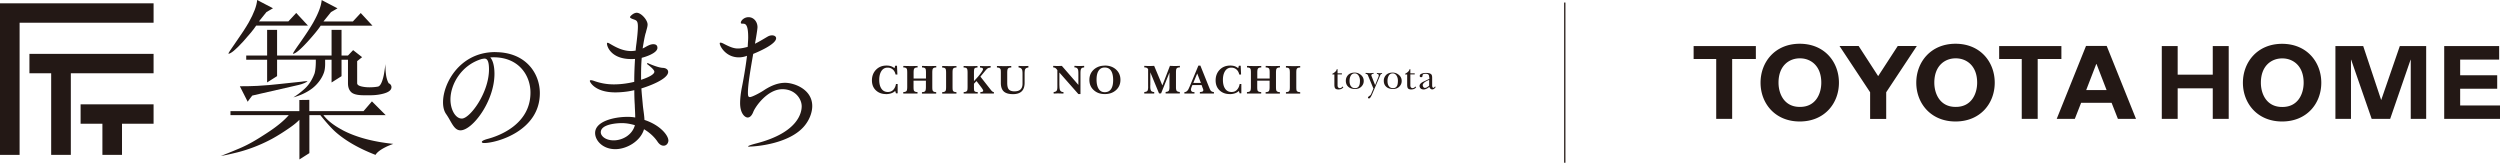
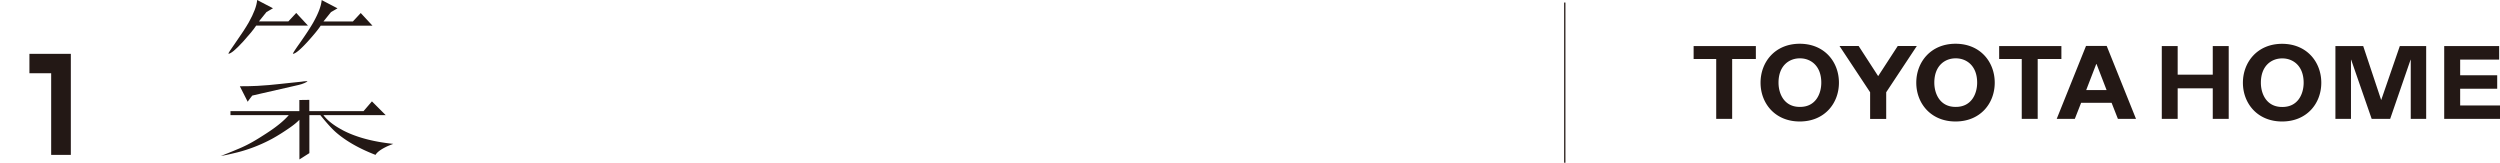
<svg xmlns="http://www.w3.org/2000/svg" id="_レイヤー_2" data-name="レイヤー 2" viewBox="0 0 384 25">
  <defs>
    <style>.cls-2{fill:#231815}</style>
  </defs>
  <g id="text">
-     <path class="cls-2" d="M3.01.51H0v23.28h3.01V3.49h20.58V.51H3.01z" />
-     <path class="cls-2" d="M4.52 11.25h3.34v12.54h3.02V11.25h12.71V8.27H4.52v2.98z" />
-     <path class="cls-2" d="M12.38 19.01h3.35v4.78h3.01v-4.78h4.85v-2.98H12.38v2.98zM76.07 8c-3.04 0-4.96 1.49-6.03 2.74-1.23 1.44-1.99 3.35-1.99 4.98 0 .75.17 1.38.49 1.82.23.33.42.66.6.98.46.81.86 1.5 1.59 1.5 1.83 0 5.22-4.46 5.22-8.68 0-1.17-.24-2.09-.65-2.52.17-.01.34-.02.51-.02 3.9 0 5.67 2.81 5.67 5.42 0 4.97-4.99 6.69-6.52 7.1-.95.26-.95.43-.95.49 0 .1.13.16.36.16 1.89 0 8.55-1.84 8.55-7.66 0-3.04-2.15-6.3-6.86-6.3zm-5.15 10.21c-.94 0-1.73-1.34-1.73-2.93 0-2.36 1.71-5.34 4.88-6.24.04 0 .11 0 .17-.02.07-.02.12-.02.18-.02.32 0 .69.19.69 1.65 0 3.61-2.93 7.56-4.17 7.56zm31.75 3.32c0 .49-.32.85-.74.85-.3 0-.64-.17-.94-.63-.49-.73-1.21-1.39-2.07-1.9-.52 1.8-2.61 3.06-4.41 3.06-1.95 0-3.1-1.34-3.1-2.48 0-1.85 3.05-2.48 4.95-2.48.42 0 .81.02 1.21.1 0-.61-.05-1.26-.07-1.94-.05-.73-.07-1.48-.07-2.26-1.38.34-2.76.34-2.91.34-3.15 0-3.92-1.6-3.92-1.75 0-.1.07-.12.17-.12.15 0 .39.07.59.15 1.01.34 1.92.49 2.93.49 1.33 0 2.54-.24 3.13-.39 0-1.19.05-2.38.12-3.52-.2.02-.39.02-.59.02-3.03 0-3.72-1.87-3.72-2.38 0-.1.05-.12.1-.12.1 0 .3.12.47.22.79.46 1.87 1.05 3.13 1.05.2 0 .39-.02.59-.05.05 0 .07-.02.12-.02.02-.39.07-.75.12-1.12.07-.56.22-1.82.22-2.55 0-.9-.22-.97-.64-1.12-.34-.12-.57-.22-.57-.36 0-.1.52-.66 1.03-.66.69 0 1.67 1.12 1.67 1.8 0 .36-.15.73-.27 1.26 0 0-.15.27-.49 2.43l.3-.15c.47-.27.89-.51 1.33-.51.27 0 .64.07.64.56 0 .83-1.92 1.41-2.41 1.53-.07.85-.1 1.7-.1 2.58v.8c1.4-.46 2.04-.9 2.04-1.24 0-.29-.59-.78-1.06-1.14-.05-.02-.07-.07-.07-.12 0-.02.02-.05.1-.05.02 0 .1 0 .17.05.54.24 1.55.63 2.12.66.54.02.86.27.86.63 0 1.14-3.18 2.26-4.11 2.53.05.88.15 1.73.22 2.58.07.73.22 1.51.25 2.26 2.51.83 3.67 2.43 3.67 3.14zm-7.14-2.62c-.64 0-3.25.12-3.25 1.41 0 .56.71 1.24 1.99 1.24s2.83-.78 3.25-2.33c-.64-.19-1.31-.32-1.99-.32zm19.65 3.62c-.17 0-.27 0-.27-.05 0-.07.37-.22 1.21-.44 6.65-1.7 7.02-4.91 7.02-5.71 0-1.17-1.03-2.63-2.96-2.63-2.32 0-4.19 2.72-4.48 3.5-.22.56-.52.85-.86.85-.42 0-1.16-.61-1.16-2.21 0-.68.1-1.56.27-2.41.22-1.07.57-3.04.79-4.86-.44.17-.86.24-1.26.24-2.02 0-2.93-1.75-2.93-2.14 0-.1.05-.12.12-.12.1 0 .27.05.49.17 1.01.53 1.58.73 2.19.73.39 0 .81-.07 1.38-.22.05 0 .07-.02.12-.05.02-.53.07-1.02.07-1.43 0-1.82-.34-2.11-.76-2.11h-.15c-.15 0-.22-.05-.22-.15 0-.32.49-.85 1.18-.85.84 0 1.38.75 1.38 1.53 0 .32-.25 1.82-.39 2.55.79-.39 1.6-.9 1.99-1.12.22-.12.44-.17.64-.17.34 0 .62.17.62.44 0 .9-2.56 2.02-3.52 2.41-.39 2.24-.81 4.67-.81 5.93 0 .56.07.7.3.7.37 0 1.75-.75 2.27-1.12.99-.63 2.04-1.07 3.15-1.07 1.35 0 4.16.97 4.16 3.57 0 .92-.37 1.9-.91 2.67-2.14 3.14-7.83 3.55-8.67 3.55zm-59.72-9.27c-.4-.1-.6-.26-.6-.49V9.39l.76-.61-1.38-1.08-.79.83h-.99V4.59h-1.53v3.94h-8.37V4.59h-1.53v3.94h-3.21v.64h3.21v3.49l1.53-.97V9.17h5.95v.33c0 .26-.02 1.22-.2 1.8-.36.96-.87 1.75-1.54 2.36-.53.48-1.1.92-1.71 1.3 1.07-.3 2.1-.76 2.97-1.44.22-.18.43-.37.62-.58.49-.53.89-1.15 1.12-1.83.17-.52.18-1.09.17-1.63v-.3h.99v3.49l1.53-.97V9.18h.99v3.61c0 .59.16 1.04.49 1.36.33.32.97.48 1.92.48h1.04c.66 0 1.28-.07 1.88-.22.9-.22 1.35-.56 1.35-1.03 0-.18-.08-.34-.22-.47a.588.588 0 00-.2-.11c-.17-.28-.29-.64-.38-1.08-.08-.44-.13-1.07-.13-1.88-.09.76-.18 1.32-.25 1.69-.24 1.11-.54 1.7-.9 1.77-.36.07-.8.11-1.32.11-.45 0-.88-.05-1.28-.15z" />
+     <path class="cls-2" d="M4.52 11.25h3.34v12.54h3.02V11.25V8.27H4.52v2.98z" />
    <path class="cls-2" d="M47.22 12.47h-.2c-.24 0-.49.05-.73.08-.51.05-1.03.11-1.54.16l-1.68.18c-1.17.13-2.34.24-3.52.3-.76.04-1.66.06-2.71.06l1.21 2.38c.07-.13.22-.34.45-.63.06-.08.14-.18.25-.32l1.43-.33 4.85-1.11c.6-.14 1.19-.24 1.75-.49.3-.13.45-.23.45-.29zm-9.86-6.1c.95-1.05 1.62-1.87 1.99-2.44h7.95l-1.8-1.94-1.21 1.3h-4.52l1.16-1.44 1-.58L39.5 0c-.07.89-.5 2.03-1.29 3.44-.43.76-1.13 1.83-2.1 3.21-.71 1-1.05 1.53-1.03 1.61.37 0 1.13-.63 2.27-1.88z" />
    <path class="cls-2" d="M45 8.26c.37 0 1.13-.63 2.27-1.88.95-1.05 1.62-1.87 1.99-2.44h7.95L55.41 2 54.2 3.3h-4.52l1.16-1.44 1-.58L49.41.01c-.07.89-.5 2.03-1.29 3.44-.43.76-1.13 1.83-2.1 3.21-.71 1-1.05 1.53-1.03 1.61zm7.56 11.69c-1.27-.67-2.24-1.42-2.89-2.27h9.57l-2.11-2.11-1.29 1.5h-8.33v-1.73l-1.53.02v1.71H35.4v.61h8.96c-.75.87-1.87 1.79-3.37 2.76-1.5.97-2.78 1.79-4.63 2.53-.34.15-1.9.79-2.44.98.51-.07 1.04-.18 2.56-.55a23.5 23.5 0 004.89-1.86c.13-.07.27-.14.4-.21 1.11-.61 1.96-1.18 2.66-1.66.54-.37 1.09-.79 1.56-1.27v6.09l1.53-.97v-5.83h1.69c1.01 1.26 1.82 2.14 2.42 2.66 1.54 1.33 3.56 2.48 6.05 3.44.24-.41.78-.81 1.6-1.22.26-.13.64-.29 1.13-.47-3.16-.33-5.78-1.04-7.83-2.13zM260.14 7.08h9.56v1.98h-3.64v9.2h-2.45v-9.2h-3.47V7.08zm46.93 0h9.56v1.98h-3.64v9.2h-2.45v-9.2h-3.47V7.08zm-30.58 9.34c2.4 0 3.26-2.02 3.26-3.72 0-2.65-1.68-3.74-3.26-3.74h-.05c-1.59 0-3.26 1.09-3.26 3.74 0 1.7.87 3.72 3.26 3.72h.05zm-.05 2.24c-3.8 0-6.02-2.79-6.02-5.96s2.22-5.98 6.02-5.98 6.02 2.79 6.02 5.98-2.23 5.96-6.02 5.96m23.98-2.24c2.4 0 3.27-2.02 3.27-3.72 0-2.65-1.68-3.74-3.27-3.74h-.05c-1.59 0-3.26 1.09-3.26 3.74 0 1.7.87 3.72 3.26 3.72h.05zm-.05 2.24c-3.8 0-6.03-2.79-6.03-5.96s2.23-5.98 6.03-5.98 6.02 2.79 6.02 5.98-2.22 5.96-6.02 5.96m-10.65-.39v-4.1l4.7-7.1h-2.93l-3.01 4.63h.01l-3-4.63h-2.94l4.7 7.1v4.1h2.47zm33.85-4.44l-1.54-3.99h-.05l-1.54 3.99h3.13zm-3.91 1.96l-.97 2.47h-2.78l4.5-11.2h3.18l4.5 11.2h-2.78l-.97-2.47h-4.69m30.93.64c2.4 0 3.26-2.02 3.26-3.72 0-2.65-1.68-3.74-3.26-3.74h-.05c-1.59 0-3.26 1.09-3.26 3.74 0 1.71.87 3.72 3.26 3.72h.05zm-.05 2.23c-3.8 0-6.02-2.79-6.02-5.95s2.22-5.98 6.02-5.98 6.02 2.8 6.02 5.98-2.22 5.95-6.02 5.95M332.05 7.08h2.44v4.39h5.39V7.08h2.45v11.18h-2.45v-4.69h-5.39v4.69h-2.44V7.08zm26.67 0h4.27l2.76 8.29 2.86-8.29h4.05v11.18h-2.37V9.18h-.03l-3.13 9.08h-2.84l-3.15-9.08h-.03v9.08h-2.39V7.08zm16.71 0h8.44v2.07h-5.99v2.41h5.69v2.07h-5.69v2.57H384v2.06h-8.57V7.08z" />
    <path fill="none" stroke="#231815" stroke-miterlimit="10" stroke-width=".2" d="M240.35 25V.39" />
-     <path class="cls-2" d="M136.1 14.45c-.64 0-1.16-.19-1.57-.58-.4-.38-.6-.89-.6-1.53s.21-1.2.63-1.63c.42-.43.96-.64 1.62-.64.24 0 .46.03.65.09s.38.17.57.31l.1-.37h.28l.06 1.35h-.28c-.07-.32-.2-.57-.41-.76-.22-.2-.49-.3-.81-.3-.45 0-.79.21-1.02.63-.18.33-.27.75-.27 1.25s.09.94.28 1.26c.23.4.58.6 1.05.6.35 0 .64-.12.85-.36.2-.22.33-.51.39-.87h.26v1.44h-.26l-.12-.37c-.18.17-.38.29-.63.37-.24.08-.5.12-.77.12zm4.83-.31v.23h-2.19v-.23c.27 0 .45-.07.53-.21.05-.09.08-.29.08-.6v-2.16c0-.31-.02-.51-.07-.6-.08-.14-.25-.21-.53-.21v-.23c.12 0 .32 0 .6.01.28 0 .43.01.45.01.13 0 .35 0 .65-.01.31 0 .47-.01.49-.01v.23c-.27 0-.45.07-.53.21-.05.09-.08.29-.08.6v.89h1.9v-.89c0-.31-.02-.51-.07-.6-.08-.14-.26-.21-.54-.21v-.23c.12 0 .31 0 .58.01.27 0 .42.01.43.01.14 0 .36 0 .68-.01.32 0 .48-.01.5-.01v.23c-.27 0-.45.07-.53.21-.05.09-.08.29-.08.6v2.16c0 .31.02.51.07.6.08.14.25.22.53.22v.23h-2.19v-.23c.28 0 .46-.07.53-.21.05-.09.08-.29.08-.6v-.95h-1.9v.95c0 .31.02.51.07.59.08.14.25.21.53.21zm3.79-3.77v-.23c.12 0 .32 0 .6.01.28 0 .43.01.45.01.13 0 .35 0 .65-.01.31 0 .47-.01.49-.01v.23c-.27 0-.44.07-.52.2-.06.1-.08.3-.08.62v2.17c0 .31.02.51.07.59.08.13.25.2.53.2v.23h-2.19v-.23c.27 0 .44-.07.52-.2.06-.1.08-.3.08-.61v-2.15c0-.32-.03-.53-.08-.61-.08-.14-.25-.2-.53-.2zm4.88 3.06c0 .29.02.48.07.55.07.11.24.16.51.16v.23h-2.16v-.23c.27 0 .44-.07.52-.2.06-.09.08-.3.08-.61v-2.15c0-.32-.03-.53-.08-.61-.08-.14-.25-.2-.53-.2v-.23c.11 0 .29 0 .54.01s.39.01.4.01c.14 0 .36 0 .68-.01s.49-.01.51-.01v.23c-.09 0-.17.01-.25.03-.08.02-.15.06-.19.1-.04.05-.07.12-.08.23-.01.1-.02.22-.02.35v1.38l.44-.48c.18-.19.36-.41.55-.66.27-.35.4-.58.4-.69 0-.1-.06-.17-.17-.21-.05-.02-.14-.03-.29-.05v-.23c.09 0 .21 0 .39.01.17 0 .3.01.39.01.1 0 .26 0 .49-.01s.34-.01.36-.01v.23c-.17.03-.27.05-.31.06-.09.03-.18.09-.27.17-.06.06-.14.14-.23.25-.09.11-.16.19-.2.24l-.56.68 1.46 1.86c.16.2.25.31.26.32.12.13.24.19.35.19v.23h-2.08v-.23c.11 0 .19 0 .26-.03.12-.03.18-.08.18-.16 0-.07-.04-.16-.12-.29-.03-.05-.1-.14-.19-.27l-.72-.94-.39.41v.56zm4.54-3.27c.14 0 .37 0 .68-.01s.49-.01.51-.01v.23c-.28 0-.46.07-.54.22-.05.09-.08.29-.08.6v1.54c0 .45.07.77.21.96.17.23.47.34.91.34.82 0 1.23-.39 1.23-1.18v-1.44c0-.17 0-.32-.02-.46a.715.715 0 00-.1-.33.494.494 0 00-.2-.18c-.08-.04-.18-.06-.29-.08v-.23c.08 0 .22 0 .41.01s.3.01.32.01c.09 0 .21 0 .39-.01.17 0 .3-.01.39-.01v.24c-.13.02-.23.04-.28.07-.09.04-.16.1-.2.17-.04.07-.07.17-.08.29-.01.12-.02.23-.02.35v1.47c0 1.16-.59 1.74-1.78 1.74-.61 0-1.06-.12-1.36-.36-.34-.28-.51-.73-.51-1.37v-1.54c0-.25-.01-.42-.03-.5-.06-.21-.25-.32-.57-.32v-.23c.11 0 .3 0 .57.01.27 0 .42.01.44.01zm8.59 2.97c0 .33.03.56.08.69.09.22.27.32.54.32v.23c-.09 0-.21 0-.39-.01-.17 0-.3-.01-.39-.01-.08 0-.22 0-.42.01s-.3.01-.31.01v-.23c.24-.02.4-.1.48-.24.06-.1.09-.28.09-.54v-2.58c-.09-.13-.16-.22-.2-.25-.1-.1-.25-.16-.44-.18v-.23c.07 0 .18 0 .35.01s.25.01.26.01c.08 0 .22 0 .41-.01.19 0 .3-.01.31-.01l2.54 2.92v-1.71c0-.33-.02-.55-.07-.67-.09-.21-.27-.31-.54-.31v-.23c.08 0 .22 0 .41.01s.3.01.32.01c.09 0 .24 0 .44-.01s.31-.01.33-.01v.23c-.15.03-.24.04-.27.06a.37.37 0 00-.21.18c-.04.09-.07.21-.08.37s-.01.3-.01.41v3.08h-.32l-2.92-3.31v1.98zm6.98-3.06c.67 0 1.23.19 1.68.58.47.41.71.95.71 1.61s-.24 1.2-.71 1.61c-.45.39-1.01.58-1.69.58s-1.23-.19-1.67-.58c-.47-.41-.7-.94-.7-1.6s.24-1.2.71-1.61c.45-.39 1.01-.58 1.68-.58zm-.02 4.09c.48 0 .83-.2 1.04-.6.17-.31.25-.73.25-1.26s-.08-.97-.24-1.29c-.22-.43-.57-.64-1.05-.64s-.8.21-1.02.62c-.16.31-.24.73-.24 1.24s.08.95.24 1.27c.21.44.55.66 1.02.66zm6.99-1.07c0 .24 0 .42.02.53s.04.2.08.28c.04.08.11.14.21.18.07.03.17.05.3.06v.23h-1.53v-.23c.18-.03.29-.05.34-.08.11-.05.18-.13.21-.26.02-.08.03-.18.04-.28s0-.21 0-.34v-2.55a.49.49 0 00-.23-.22c-.11-.04-.23-.06-.36-.06v-.23c.08 0 .21 0 .4.01s.29.01.31.01c.09 0 .24 0 .46-.01s.33-.01.35-.01l1.26 3 1.16-3c.08 0 .22 0 .41.01s.3.01.32.01c.09 0 .24 0 .44-.01s.33-.01.36-.01v.23c-.28 0-.46.07-.53.22-.05.09-.07.29-.07.6v2.32c0 .11.02.21.04.32.03.11.1.19.2.24.06.03.18.06.35.08v.23h-2.18v-.23c.18-.03.29-.05.34-.08.11-.05.18-.13.21-.26.02-.08.03-.18.04-.28v-2.36l-1.29 3.2h-.31l-1.34-3.24v1.96zm6.26.7c0 .14.06.24.17.3.08.04.2.06.36.06v.22h-1.55v-.22c.22 0 .41-.12.57-.36.06-.09.16-.31.31-.66l1.27-3.05h.31l1.32 3.29c.06.14.1.25.14.33.07.14.13.24.19.29.04.03.09.06.15.09s.16.05.28.07v.22h-2.16v-.23c.2-.03.31-.04.33-.05.13-.04.2-.12.2-.24 0-.04 0-.09-.03-.15-.02-.06-.05-.15-.1-.26l-.13-.37h-1.42l-.08.18c-.03.09-.07.18-.1.28-.03.1-.05.19-.05.26zm.96-2.52l-.61 1.47h1.17l-.57-1.47zm4.99 3.18c-.64 0-1.16-.19-1.57-.58-.4-.38-.6-.89-.6-1.53s.21-1.2.63-1.63c.42-.43.96-.64 1.62-.64.24 0 .46.03.65.09s.38.17.57.31l.1-.37h.28l.06 1.35h-.28c-.07-.32-.2-.57-.41-.76-.22-.2-.49-.3-.81-.3-.45 0-.79.21-1.02.63-.18.33-.27.75-.27 1.25s.09.94.28 1.26c.23.4.58.6 1.05.6.35 0 .64-.12.85-.36.2-.22.33-.51.39-.87h.26v1.44h-.26l-.12-.37c-.18.17-.38.29-.63.37-.24.08-.5.12-.77.12zm4.83-.31v.23h-2.19v-.23c.27 0 .45-.07.53-.21.05-.09.08-.29.08-.6v-2.16c0-.31-.02-.51-.07-.6-.08-.14-.25-.21-.53-.21v-.23c.12 0 .32 0 .6.01.28 0 .43.01.45.01.13 0 .35 0 .65-.01.31 0 .47-.01.49-.01v.23c-.27 0-.45.07-.53.21-.05.09-.08.29-.08.6v.89h1.9v-.89c0-.31-.02-.51-.07-.6-.08-.14-.26-.21-.54-.21v-.23c.12 0 .31 0 .58.01.27 0 .42.01.43.01.14 0 .36 0 .68-.01.32 0 .48-.01.5-.01v.23c-.27 0-.45.07-.53.21-.05.09-.08.29-.08.6v2.16c0 .31.02.51.07.6.08.14.25.22.53.22v.23h-2.19v-.23c.28 0 .46-.07.53-.21.05-.09.08-.29.08-.6v-.95h-1.9v.95c0 .31.02.51.07.59.08.14.25.21.53.21zm3.8-3.77v-.23c.12 0 .32 0 .6.01.28 0 .43.01.45.01.13 0 .35 0 .65-.01.31 0 .47-.01.49-.01v.23c-.27 0-.44.07-.52.2-.06.1-.08.3-.08.62v2.17c0 .31.02.51.07.59.08.13.25.2.53.2v.23h-2.19v-.23c.27 0 .44-.07.52-.2.06-.1.08-.3.08-.61v-2.15c0-.32-.03-.53-.08-.61-.08-.14-.25-.2-.53-.2zm7.13 1.05v-.09c.18-.09.34-.2.47-.33.13-.13.2-.26.2-.37h.13v.63h.67v.17h-.67v1.69c0 .13.03.23.1.31s.15.11.24.11c.15 0 .3-.08.42-.25l.13.1c-.08.11-.16.19-.26.24-.13.07-.3.11-.5.11-.25 0-.42-.06-.51-.19-.07-.1-.11-.29-.11-.55v-1.56h-.31zm4.82 1.02c0 .32-.11.59-.33.83-.25.27-.59.4-1 .4-.49 0-.86-.14-1.11-.41-.21-.22-.31-.51-.31-.86 0-.28.08-.53.25-.76.24-.33.62-.49 1.12-.49.33 0 .63.11.9.32.32.25.48.57.48.96zm-2.18 0c0 .36.08.63.23.82.15.19.36.28.62.28.31 0 .52-.14.64-.41.07-.17.11-.41.11-.74 0-.29-.07-.54-.2-.76-.15-.24-.35-.36-.59-.36-.29 0-.5.13-.64.39-.11.21-.17.46-.17.76zm2.46-1.11v-.13c.1 0 .23 0 .37.02.14.01.23.02.25.02.08 0 .19 0 .33-.02.14-.01.24-.02.29-.02v.13c-.12 0-.2.02-.26.07s-.09.1-.09.17c0 .02 0 .05.02.09.01.04.02.06.03.08l.53 1.33.5-1.24c.04-.11.06-.21.06-.27 0-.12-.1-.19-.29-.22v-.13c.16.02.26.03.29.03h.29c.04 0 .11-.01.22-.03v.13c-.12 0-.21.06-.27.19-.06.12-.1.23-.13.3l-1.11 2.6c-.06.15-.13.28-.19.39s-.12.18-.16.23-.1.07-.16.07c-.1 0-.15-.05-.15-.16 0-.05.09-.13.27-.26.1-.07.18-.16.22-.27l.35-.83-.79-1.9c-.04-.14-.09-.23-.16-.28a.39.39 0 00-.23-.07zm5.55 1.11c0 .32-.11.59-.33.83-.25.27-.59.4-1 .4-.49 0-.86-.14-1.11-.41-.21-.22-.31-.51-.31-.86 0-.28.08-.53.25-.76.24-.33.62-.49 1.12-.49.33 0 .63.11.9.32.32.25.48.57.48.96zm-2.18 0c0 .36.08.63.23.82.15.19.36.28.62.28.31 0 .52-.14.64-.41.07-.17.11-.41.11-.74 0-.29-.07-.54-.2-.76-.15-.24-.35-.36-.59-.36-.29 0-.5.13-.64.39-.11.21-.17.46-.17.76zm2.71-1.02v-.09c.18-.09.34-.2.47-.33.13-.13.2-.26.2-.37h.13v.63h.67v.17h-.67v1.69c0 .13.03.23.1.31s.15.11.24.11c.15 0 .3-.08.42-.25l.13.1c-.08.11-.16.19-.26.24-.13.07-.3.11-.5.11-.25 0-.42-.06-.51-.19-.07-.1-.11-.29-.11-.55v-1.56h-.31zm3.69.45c0-.17-.03-.29-.08-.37-.08-.11-.23-.17-.46-.17-.18 0-.31.03-.38.08-.07.06-.1.13-.1.23 0 .07-.02.13-.06.16-.04.04-.1.06-.16.06s-.11-.02-.15-.05-.06-.08-.06-.13c0-.17.1-.29.29-.36.19-.08.42-.12.68-.12.41 0 .68.08.82.24.08.09.12.26.12.5v1.2c0 .1.02.18.05.25.03.06.08.1.13.1s.1-.03.15-.08c.04-.03.07-.08.11-.14l.09.1c-.05.09-.12.18-.21.25s-.19.11-.28.11h-.05c-.1 0-.2-.05-.29-.15a.633.633 0 01-.14-.25c-.1.11-.24.21-.41.29-.17.08-.32.12-.43.12-.19 0-.34-.04-.44-.11a.575.575 0 01-.22-.41c0-.26.2-.49.6-.68.3-.14.6-.28.91-.43v-.22zm-.99 1.22c0 .06.02.12.05.19.06.14.15.22.29.22.09 0 .2-.03.33-.11.12-.07.23-.15.32-.24v-.88c-.27.11-.48.21-.62.31-.24.17-.37.33-.37.5z" />
  </g>
</svg>